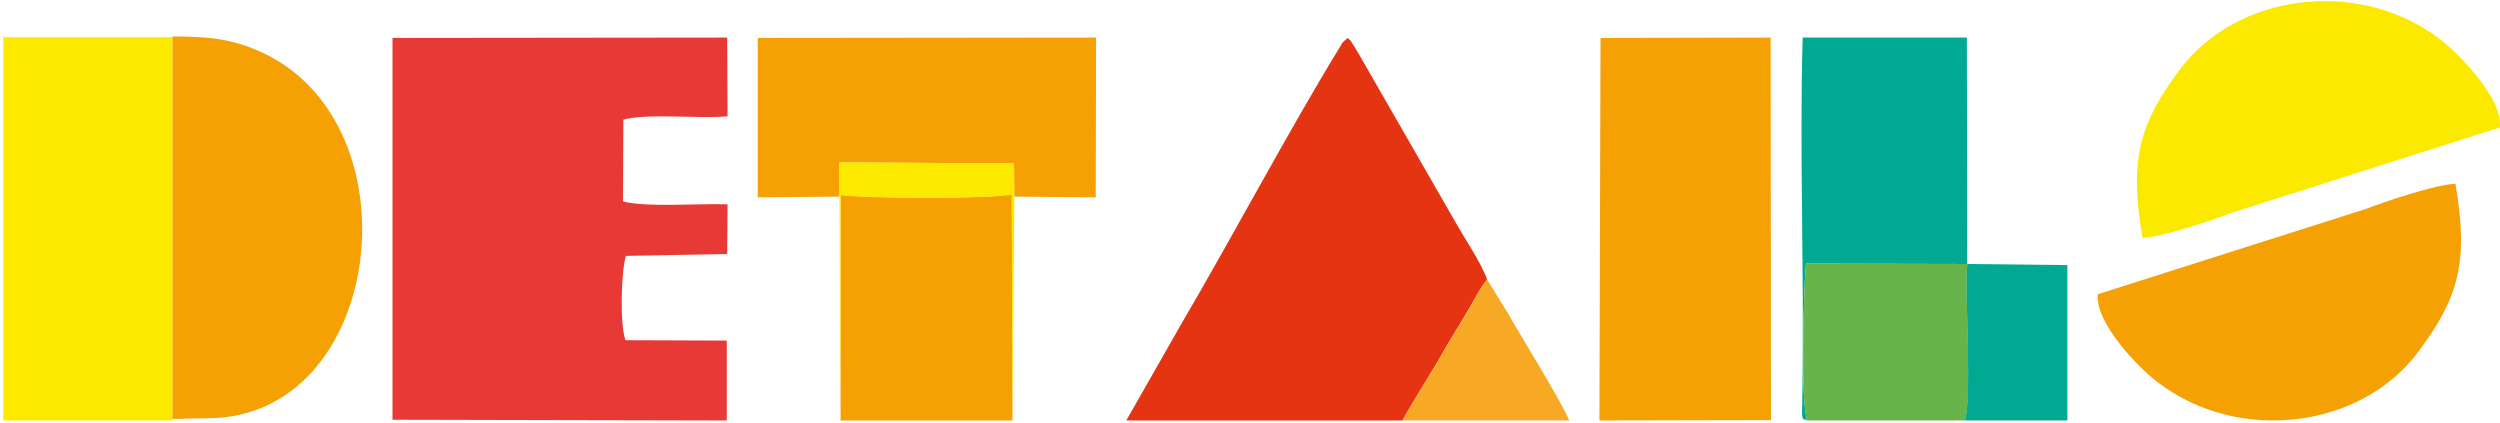
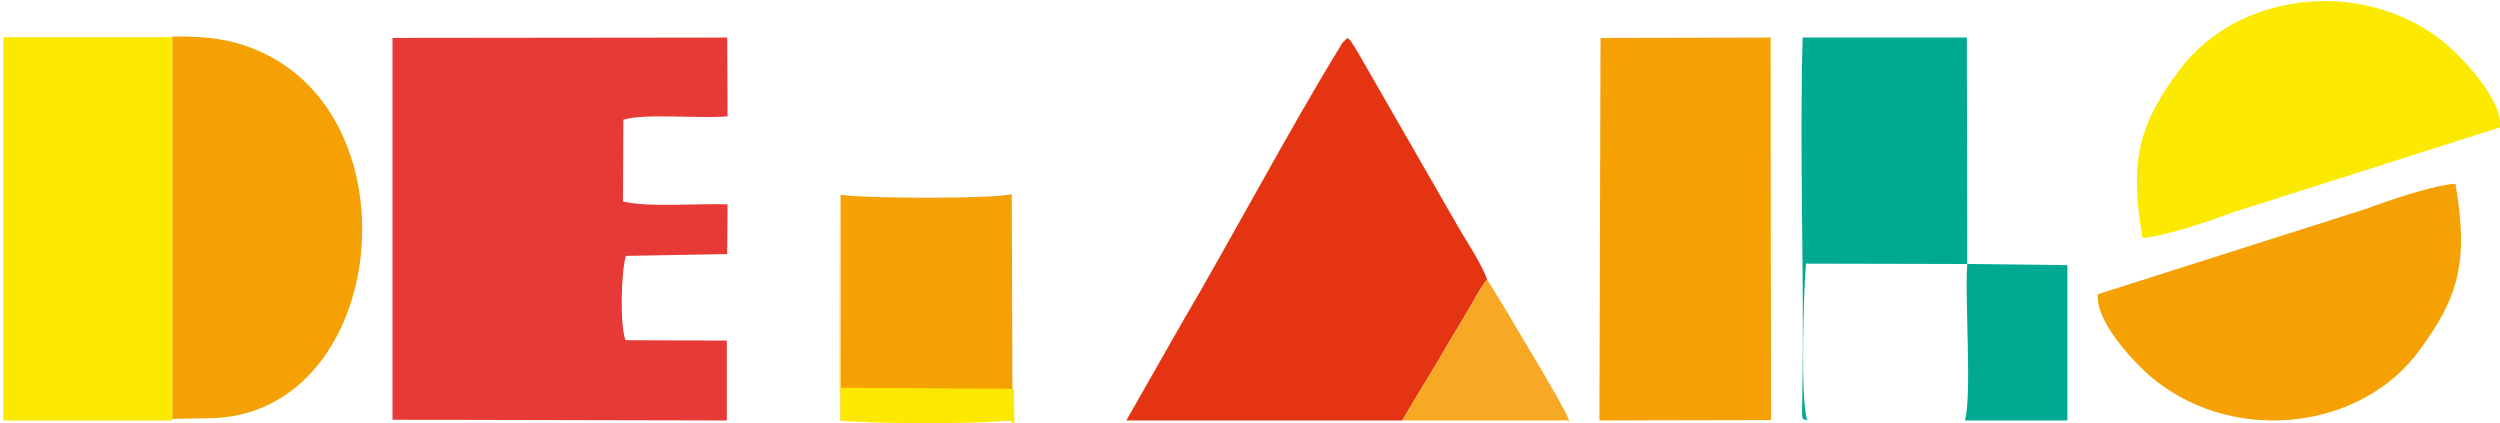
<svg xmlns="http://www.w3.org/2000/svg" version="1.2" viewBox="0 0 679 115" width="679" height="115">
  <title>Details</title>
  <style>
		.s0 { fill: #f5a104 } 
		.s1 { fill: #fce900 } 
		.s2 { fill: #e73a37 } 
		.s3 { fill: #e53412 } 
		.s4 { fill: #f7a925 } 
		.s5 { fill: #00a991 } 
		.s6 { fill: #66b44a } 
	</style>
  <path fill-rule="evenodd" class="s0" d="m46.8 113.8c3.9-0.1 7.2-0.2 9.6-0.2 47.7-0.1 57.4-79 15.3-99.1-8.6-4.1-15.5-4.6-24.9-4.6v103.9z" />
  <path fill-rule="evenodd" class="s1" d="m0.9 10.1h45.9v104.1h-45.9z" />
  <path fill-rule="evenodd" class="s2" d="m197.4 92.5l-27.5-0.1c-1.6-4-1.2-18.8 0.1-22.9l27.5-0.5 0.1-13.5c-7.5-0.3-22 0.9-28.4-0.8l0.1-22.2c6.4-1.8 20.5-0.2 28.3-0.9l-0.1-21.4-90.9 0.1v103.7l90.8 0.2v-21.6z" />
-   <path fill-rule="evenodd" class="s0" d="m228 53.4l-0.1-9.3 47.5 0.3 0.1 9 22.1 0.2 0.1-43.4-91.9 0.1v43.3l22.2-0.2z" />
  <path fill-rule="evenodd" class="s0" d="m228.3 114.2h46.7l-0.2-61.5c-4.5 1.4-40.8 1.2-46.5 0.2z" />
-   <path fill-rule="evenodd" class="s1" d="m228 53.4l0.3 60.8v-61.2c5.7 0.9 42 1.1 46.5-0.2l0.2 61.4 0.5-60.8-0.1-9-47.5-0.3c0 0 0.1 9.3 0.1 9.3z" />
+   <path fill-rule="evenodd" class="s1" d="m228 53.4l0.3 60.8c5.7 0.9 42 1.1 46.5-0.2l0.2 61.4 0.5-60.8-0.1-9-47.5-0.3c0 0 0.1 9.3 0.1 9.3z" />
  <path fill-rule="evenodd" class="s3" d="m380.9 114.2c3.6-6.5 7.7-12.6 11.4-19.2 1.9-3.3 3.7-6.1 5.7-9.5 2.1-3.4 3.9-7.2 5.9-9.6-1.6-4.6-6.5-11.7-8.9-16.1l-26.1-45.4c-0.2-0.2-1.2-2.1-1.3-2.1-1.1-1.7-0.4-0.9-1.6-2-2.2 2-1 0.9-2.4 3-13.2 21.5-29.3 51.8-42.6 74.4l-15.1 26.5h75z" />
  <path fill-rule="evenodd" class="s4" d="m380.9 114.2h45.3c-2.3-5.5-12.2-21.3-16.4-28.7l-5.9-9.6c-2 2.4-3.8 6.2-5.9 9.7-2 3.3-3.8 6.1-5.7 9.4-3.7 6.6-7.8 12.7-11.4 19.2z" />
  <path fill-rule="evenodd" class="s0" d="m434.4 114.2l46.6-0.1-0.1-103.9-46.2 0.1-0.3 103.9z" />
  <path fill-rule="evenodd" class="s5" d="m490.9 114.2c-2-4.6-1-35.8-0.4-42.6l43.8 0.1-0.1-61.5h-44.6c-0.9 31.3 0.5 66.1-0.1 97.7-0.2 7.5 0 5.5 1.4 6.3z" />
-   <path fill-rule="evenodd" class="s6" d="m490.9 114.2h42.8c2-7.3-0.1-32.6 0.6-42.5l-43.8-0.1c-0.6 6.8-1.6 38 0.4 42.6z" />
  <path fill-rule="evenodd" class="s5" d="m533.7 114.2h27.8v-42.2l-27.2-0.3c-0.7 9.9 1.3 35.1-0.6 42.5z" />
  <path fill-rule="evenodd" class="s0" d="m569.8 79.9c-0.9 7.6 10.8 19.8 16.2 23.9 22.1 16.9 55.5 12.6 71-8.5 10.6-14.3 13.6-24 9.9-45.4-5.8 0.3-18.6 4.7-24.5 6.9z" />
  <path fill-rule="evenodd" class="s1" d="m679 34.6c0.9-7.6-10.9-19.8-16.2-23.9-22.1-16.9-55.5-12.6-71 8.5-10.6 14.3-13.6 24-9.9 45.4 5.8-0.3 18.6-4.7 24.5-6.9z" />
</svg>